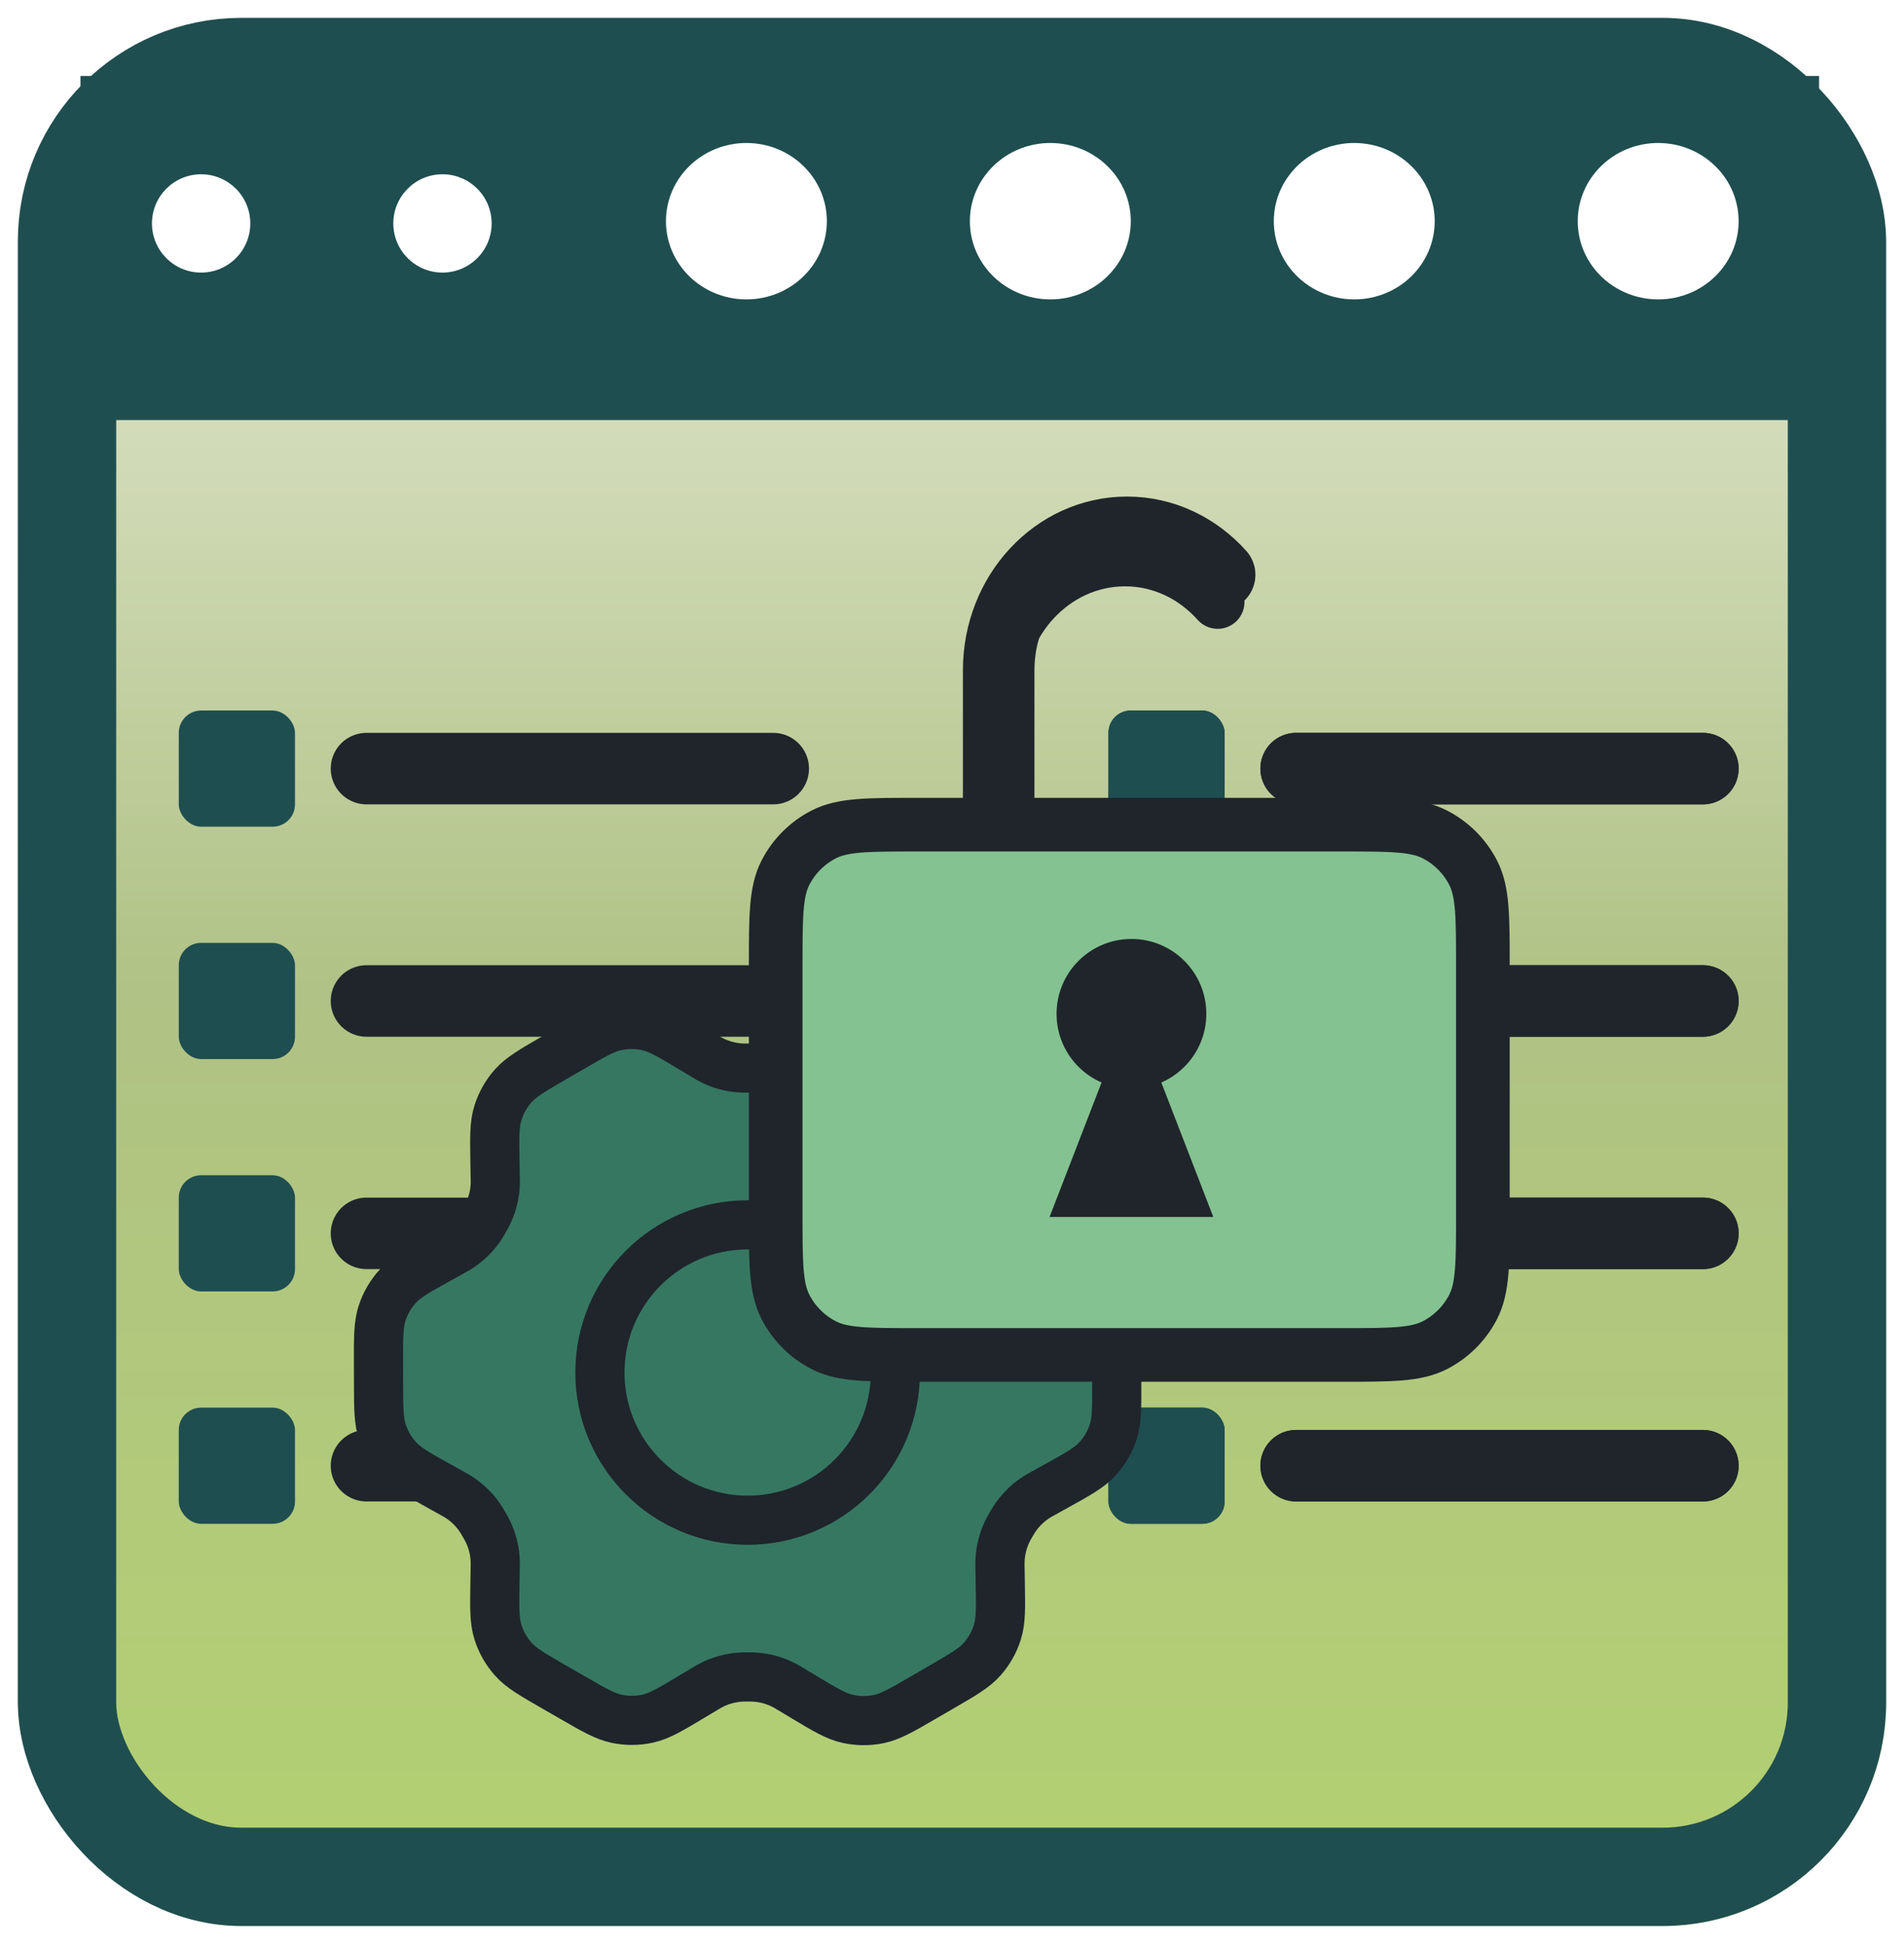
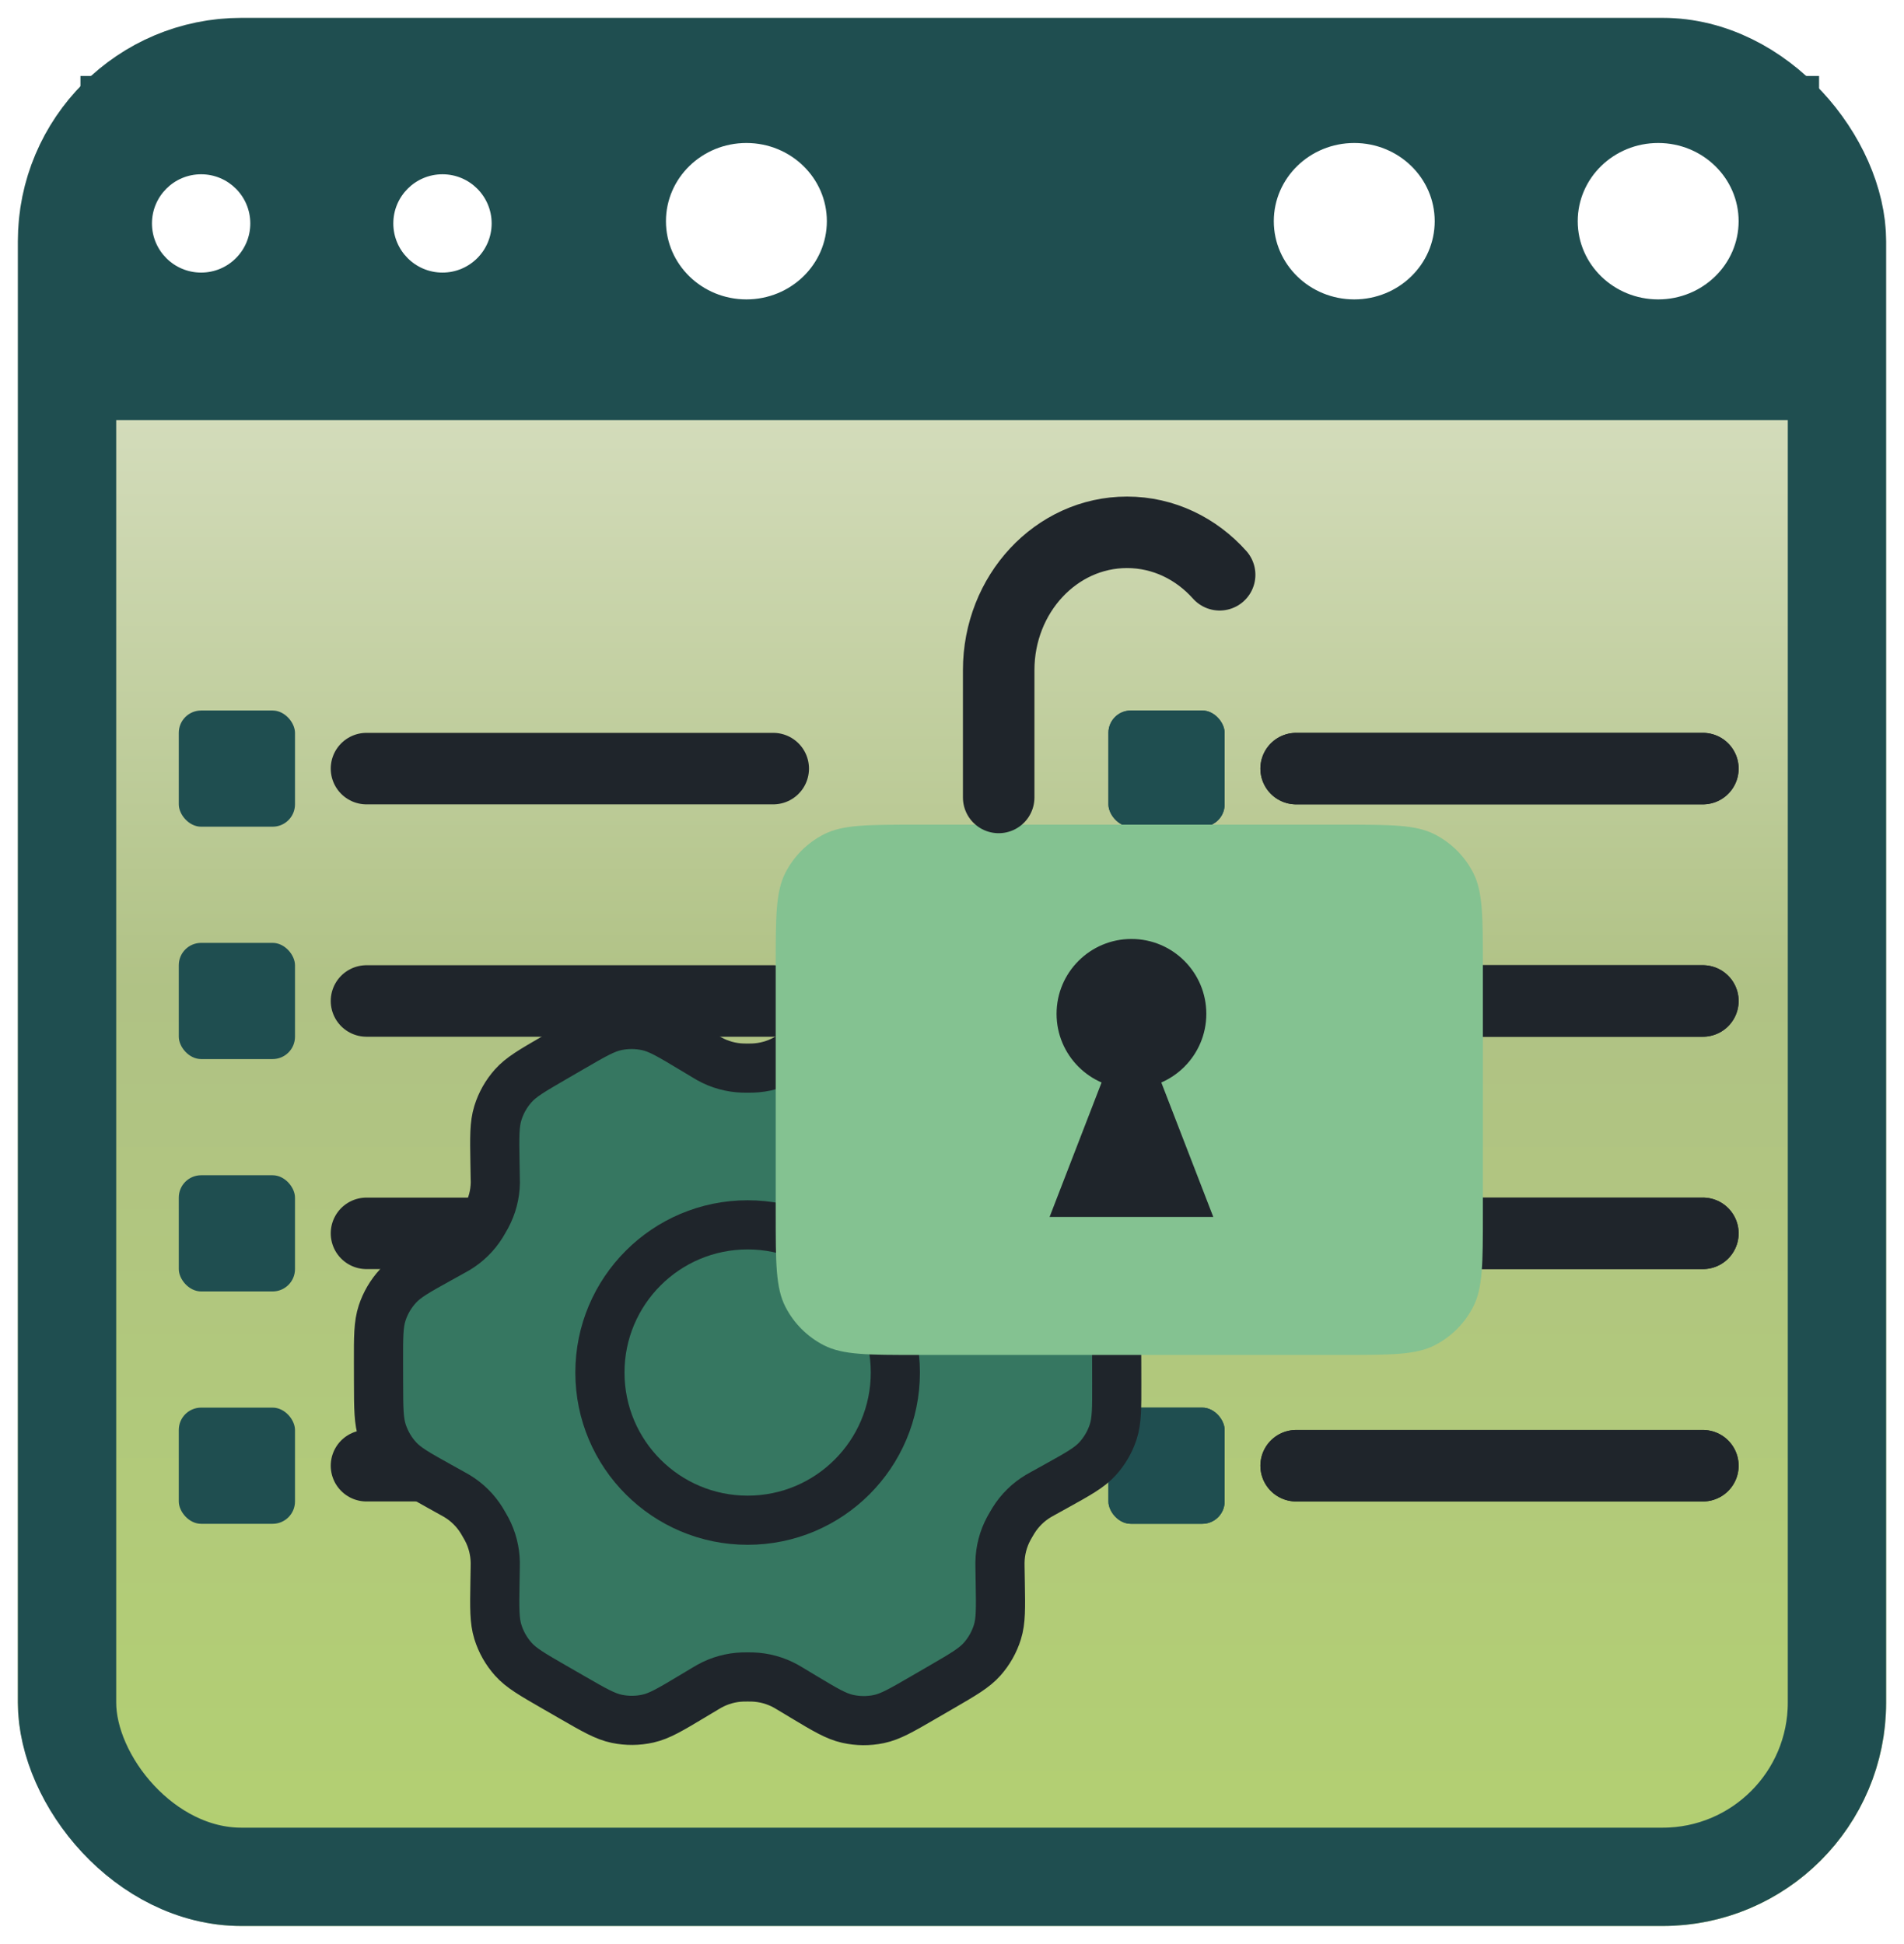
<svg xmlns="http://www.w3.org/2000/svg" width="426" height="435" viewBox="0 0 426 435" fill="none">
  <g filter="url(#filter0_d_260_4093)">
    <rect x="4" width="418" height="427" rx="50" fill="url(#paint0_linear_260_4093)" />
    <rect x="15" y="11" width="396" height="405" rx="39" stroke="#1F4E50" stroke-width="22" />
  </g>
  <rect x="18" y="17" width="389" height="77" fill="#1F4E50" />
  <ellipse cx="167" cy="49.5" rx="18" ry="17.5" fill="white" />
-   <ellipse cx="235" cy="49.5" rx="18" ry="17.5" fill="white" />
  <ellipse cx="303" cy="49.5" rx="18" ry="17.5" fill="white" />
  <ellipse cx="371" cy="49.5" rx="18" ry="17.5" fill="white" />
  <circle cx="45" cy="50" r="11" fill="white" />
  <circle cx="99" cy="50" r="11" fill="white" />
  <rect x="248" y="159" width="26" height="26" rx="5" fill="#1F4E50" />
  <path d="M290 172H381" stroke="#1F252B" stroke-width="16" stroke-linecap="round" />
  <rect x="248" y="211" width="26" height="26" rx="5" fill="#1F4E50" />
  <path d="M290 224H381" stroke="#1F252B" stroke-width="16" stroke-linecap="round" />
-   <rect x="248" y="263" width="26" height="26" rx="5" fill="#1F4E50" />
  <path d="M290 276H381" stroke="#1F252B" stroke-width="16" stroke-linecap="round" />
  <rect x="248" y="315" width="26" height="26" rx="5" fill="#1F4E50" />
  <path d="M290 328H381" stroke="#1F252B" stroke-width="16" stroke-linecap="round" />
  <rect x="248" y="159" width="26" height="26" rx="5" fill="#1F4E50" />
  <path d="M290 172H381" stroke="#1F252B" stroke-width="16" stroke-linecap="round" />
  <rect x="248" y="211" width="26" height="26" rx="5" fill="#1F252B" />
  <path d="M290 224H381" stroke="#1F252B" stroke-width="16" stroke-linecap="round" />
  <rect x="248" y="263" width="26" height="26" rx="5" fill="#1F252B" />
  <path d="M290 276H381" stroke="#1F252B" stroke-width="16" stroke-linecap="round" />
  <rect x="248" y="315" width="26" height="26" rx="5" fill="#1F4E50" />
  <path d="M290 328H381" stroke="#1F252B" stroke-width="16" stroke-linecap="round" />
  <rect x="40" y="159" width="26" height="26" rx="5" fill="#1F4E50" />
  <path d="M82 172H173" stroke="#1F252B" stroke-width="16" stroke-linecap="round" />
  <rect x="40" y="211" width="26" height="26" rx="5" fill="#1F4E50" />
  <path d="M82 224H173" stroke="#1F252B" stroke-width="16" stroke-linecap="round" />
  <rect x="40" y="263" width="26" height="26" rx="5" fill="#1F4E50" />
  <path d="M82 276H173" stroke="#1F252B" stroke-width="16" stroke-linecap="round" />
  <rect x="40" y="315" width="26" height="26" rx="5" fill="#1F4E50" />
  <path d="M82 328H173" stroke="#1F252B" stroke-width="16" stroke-linecap="round" />
  <g filter="url(#filter1_d_260_4093)">
    <path d="M236.263 277.725L233.237 276.042C232.767 275.78 232.536 275.649 232.309 275.513C230.053 274.162 228.151 272.294 226.763 270.06C226.624 269.835 226.492 269.599 226.223 269.134C225.954 268.668 225.818 268.432 225.693 268.199C224.448 265.875 223.775 263.284 223.734 260.648C223.73 260.383 223.731 260.112 223.74 259.573L223.799 256.06C223.894 250.437 223.941 247.617 223.151 245.086C222.449 242.838 221.275 240.767 219.707 239.01C217.935 237.024 215.481 235.607 210.569 232.776L206.489 230.425C201.591 227.602 199.141 226.19 196.54 225.652C194.24 225.176 191.865 225.198 189.573 225.713C186.986 226.294 184.567 227.742 179.731 230.638L179.703 230.651L176.78 232.401C176.318 232.678 176.084 232.818 175.852 232.946C173.553 234.225 170.986 234.932 168.357 235.016C168.092 235.025 167.822 235.025 167.283 235.025C166.747 235.025 166.466 235.025 166.202 235.016C163.567 234.931 160.995 234.221 158.692 232.937C158.46 232.808 158.23 232.667 157.767 232.389L154.825 230.623C149.956 227.7 147.518 226.236 144.916 225.652C142.615 225.136 140.232 225.122 137.923 225.604C135.316 226.148 132.865 227.571 127.964 230.415L127.943 230.425L123.913 232.763L123.869 232.791C119.012 235.61 116.577 237.023 114.82 239.001C113.26 240.756 112.094 242.824 111.397 245.066C110.608 247.6 110.65 250.426 110.745 256.076L110.804 259.584C110.813 260.116 110.829 260.38 110.825 260.641C110.786 263.283 110.103 265.878 108.855 268.207C108.731 268.437 108.598 268.668 108.332 269.128C108.067 269.588 107.938 269.817 107.8 270.039C106.406 272.285 104.495 274.163 102.225 275.517C102 275.651 101.764 275.78 101.298 276.038L98.311 277.693C93.341 280.448 90.856 281.826 89.048 283.788C87.449 285.523 86.24 287.581 85.503 289.823C84.669 292.357 84.67 295.199 84.683 300.881L84.693 305.526C84.706 311.171 84.724 313.991 85.559 316.508C86.299 318.735 87.498 320.781 89.088 322.506C90.886 324.455 93.346 325.825 98.279 328.569L101.24 330.217C101.743 330.497 101.997 330.635 102.24 330.782C104.49 332.136 106.385 334.01 107.768 336.243C107.917 336.484 108.06 336.735 108.347 337.235C108.63 337.73 108.775 337.977 108.906 338.225C110.118 340.52 110.767 343.069 110.811 345.663C110.816 345.943 110.812 346.227 110.802 346.797L110.745 350.164C110.649 355.833 110.608 358.67 111.401 361.212C112.103 363.46 113.276 365.53 114.844 367.288C116.616 369.274 119.074 370.69 123.986 373.521L128.065 375.871C132.963 378.694 135.412 380.104 138.012 380.642C140.313 381.118 142.689 381.1 144.981 380.585C147.572 380.004 149.999 378.55 154.849 375.646L157.772 373.896C158.235 373.619 158.469 373.48 158.701 373.351C161 372.073 163.564 371.362 166.194 371.278C166.459 371.269 166.728 371.269 167.267 371.269C167.807 371.269 168.077 371.269 168.342 371.278C170.977 371.363 173.557 372.076 175.86 373.359C176.063 373.472 176.266 373.594 176.622 373.808L179.73 375.674C184.6 378.598 187.032 380.057 189.634 380.641C191.936 381.157 194.32 381.178 196.629 380.696C199.236 380.151 201.691 378.726 206.589 375.883L210.679 373.51C215.539 370.689 217.976 369.274 219.735 367.296C221.294 365.54 222.461 363.474 223.159 361.232C223.942 358.716 223.895 355.911 223.801 350.343L223.74 346.712C223.731 346.181 223.73 345.916 223.734 345.655C223.773 343.013 224.444 340.416 225.693 338.087C225.816 337.857 225.95 337.625 226.215 337.167C226.481 336.707 226.618 336.477 226.756 336.255C228.15 334.009 230.063 332.129 232.333 330.775C232.555 330.643 232.784 330.516 233.238 330.265L233.253 330.257L236.241 328.602C241.211 325.847 243.7 324.467 245.508 322.506C247.108 320.77 248.314 318.715 249.052 316.473C249.881 313.954 249.874 311.129 249.861 305.513L249.851 300.769C249.838 295.124 249.831 292.304 248.995 289.787C248.256 287.56 247.05 285.514 245.46 283.789C243.664 281.841 241.2 280.471 236.277 277.732L236.263 277.725Z" fill="#367761" />
    <path d="M134.225 303.149C134.225 321.402 149.022 336.199 167.275 336.199C185.528 336.199 200.325 321.402 200.325 303.149C200.325 284.896 185.528 270.099 167.275 270.099C149.022 270.099 134.225 284.896 134.225 303.149Z" fill="#367761" />
    <path d="M236.263 277.725L233.237 276.042C232.767 275.78 232.536 275.649 232.309 275.513C230.053 274.162 228.151 272.294 226.763 270.06C226.624 269.835 226.492 269.599 226.223 269.134C225.954 268.668 225.818 268.432 225.693 268.199C224.448 265.875 223.775 263.284 223.734 260.648C223.73 260.383 223.731 260.112 223.74 259.573L223.799 256.06C223.894 250.437 223.941 247.617 223.151 245.086C222.449 242.838 221.275 240.767 219.707 239.01C217.935 237.024 215.481 235.607 210.569 232.776L206.489 230.425C201.591 227.602 199.141 226.19 196.54 225.652C194.24 225.176 191.865 225.198 189.573 225.713C186.986 226.294 184.567 227.742 179.731 230.638L179.703 230.651L176.78 232.401C176.318 232.678 176.084 232.818 175.852 232.946C173.553 234.225 170.986 234.932 168.357 235.016C168.092 235.025 167.822 235.025 167.283 235.025C166.747 235.025 166.466 235.025 166.202 235.016C163.567 234.931 160.995 234.221 158.692 232.937C158.46 232.808 158.23 232.667 157.767 232.389L154.825 230.623C149.956 227.7 147.518 226.236 144.916 225.652C142.615 225.136 140.232 225.122 137.923 225.604C135.316 226.148 132.865 227.571 127.964 230.415L127.943 230.425L123.913 232.763L123.869 232.791C119.012 235.61 116.577 237.023 114.82 239.001C113.26 240.756 112.094 242.824 111.397 245.066C110.608 247.6 110.65 250.426 110.745 256.076L110.804 259.584C110.813 260.116 110.829 260.38 110.825 260.641C110.786 263.283 110.103 265.878 108.855 268.207C108.731 268.437 108.598 268.668 108.332 269.128C108.067 269.588 107.938 269.817 107.8 270.039C106.406 272.285 104.495 274.163 102.225 275.517C102 275.651 101.764 275.78 101.298 276.038L98.311 277.693C93.341 280.448 90.856 281.826 89.048 283.788C87.449 285.523 86.24 287.581 85.503 289.823C84.669 292.357 84.67 295.199 84.683 300.881L84.693 305.526C84.706 311.171 84.724 313.991 85.559 316.508C86.299 318.735 87.498 320.781 89.088 322.506C90.886 324.455 93.346 325.825 98.279 328.569L101.24 330.217C101.743 330.497 101.997 330.635 102.24 330.782C104.49 332.136 106.385 334.01 107.768 336.243C107.917 336.484 108.06 336.735 108.347 337.235C108.63 337.73 108.775 337.977 108.906 338.225C110.118 340.52 110.767 343.069 110.811 345.663C110.816 345.943 110.812 346.227 110.802 346.797L110.745 350.164C110.649 355.833 110.608 358.67 111.401 361.212C112.103 363.46 113.276 365.53 114.844 367.288C116.616 369.274 119.074 370.69 123.986 373.521L128.065 375.871C132.963 378.694 135.412 380.104 138.012 380.642C140.313 381.118 142.689 381.1 144.981 380.585C147.572 380.004 149.999 378.55 154.849 375.646L157.772 373.896C158.235 373.619 158.469 373.48 158.701 373.351C161 372.073 163.564 371.362 166.194 371.278C166.459 371.269 166.728 371.269 167.267 371.269C167.807 371.269 168.077 371.269 168.342 371.278C170.977 371.363 173.557 372.076 175.86 373.359C176.063 373.472 176.266 373.594 176.622 373.808L179.73 375.674C184.6 378.598 187.032 380.057 189.634 380.641C191.936 381.157 194.32 381.178 196.629 380.696C199.236 380.151 201.691 378.726 206.589 375.883L210.679 373.51C215.539 370.689 217.976 369.274 219.735 367.296C221.294 365.54 222.461 363.474 223.159 361.232C223.942 358.716 223.895 355.911 223.801 350.343L223.74 346.712C223.731 346.181 223.73 345.916 223.734 345.655C223.773 343.013 224.444 340.416 225.693 338.087C225.816 337.857 225.95 337.625 226.215 337.167C226.481 336.707 226.618 336.477 226.756 336.255C228.15 334.009 230.063 332.129 232.333 330.775C232.555 330.643 232.784 330.516 233.238 330.265L233.253 330.257L236.241 328.602C241.211 325.847 243.7 324.467 245.508 322.506C247.108 320.77 248.314 318.715 249.052 316.473C249.881 313.954 249.874 311.129 249.861 305.513L249.851 300.769C249.838 295.124 249.831 292.304 248.995 289.787C248.256 287.56 247.05 285.514 245.46 283.789C243.664 281.841 241.2 280.471 236.277 277.732L236.263 277.725Z" stroke="#1F252B" stroke-width="11" stroke-linecap="round" stroke-linejoin="round" />
    <path d="M134.225 303.149C134.225 321.402 149.022 336.199 167.275 336.199C185.528 336.199 200.325 321.402 200.325 303.149C200.325 284.896 185.528 270.099 167.275 270.099C149.022 270.099 134.225 284.896 134.225 303.149Z" stroke="#1F252B" stroke-width="11" stroke-linecap="round" stroke-linejoin="round" />
  </g>
  <g filter="url(#filter2_d_260_4093)">
    <path d="M173.556 212.19V267.568C173.556 278.645 173.556 284.18 175.711 288.411C177.607 292.132 180.631 295.161 184.352 297.057C188.579 299.211 194.115 299.211 205.17 299.211L300.164 299.211C311.219 299.211 316.747 299.211 320.973 297.057C324.695 295.161 327.728 292.132 329.624 288.411C331.778 284.184 331.778 278.657 331.778 267.602V212.158C331.778 201.103 331.778 195.567 329.624 191.341C327.728 187.619 324.695 184.596 320.973 182.7C316.743 180.544 311.212 180.544 300.135 180.544H223H205.202C194.125 180.544 188.583 180.544 184.352 182.7C180.631 184.596 177.607 187.619 175.711 191.341C173.556 195.571 173.556 201.114 173.556 212.19Z" fill="#84C291" />
-     <path d="M223 180.544H205.202C194.125 180.544 188.583 180.544 184.352 182.7C180.631 184.596 177.607 187.619 175.711 191.341C173.556 195.571 173.556 201.114 173.556 212.19V267.568C173.556 278.645 173.556 284.18 175.711 288.411C177.607 292.132 180.631 295.161 184.352 297.057C188.579 299.211 194.115 299.211 205.17 299.211L300.164 299.211C311.219 299.211 316.747 299.211 320.973 297.057C324.695 295.161 327.728 292.132 329.624 288.411C331.778 284.184 331.778 278.657 331.778 267.602V212.158C331.778 201.103 331.778 195.567 329.624 191.341C327.728 187.619 324.695 184.596 320.973 182.7C316.743 180.544 311.212 180.544 300.135 180.544H223ZM223 180.544V152.065C223 135.025 235.856 121.211 251.714 121.211C259.863 121.211 267.211 124.858 272.437 130.715" stroke="#1F252B" stroke-width="12" stroke-linecap="round" stroke-linejoin="round" />
  </g>
  <circle cx="253.148" cy="226.876" r="16.753" fill="#1F252B" />
  <path d="M253.148 224.954L271.462 272.331H234.833L253.148 224.954Z" fill="#1F252B" />
  <path d="M223.444 178.456V149.977C223.444 132.937 236.3 119.123 252.159 119.123C260.307 119.123 267.655 122.77 272.882 128.627" stroke="#1F252B" stroke-width="16" stroke-linecap="round" stroke-linejoin="round" />
  <defs>
    <filter id="filter0_d_260_4093" x="0" y="0" width="426" height="435" filterUnits="userSpaceOnUse" color-interpolation-filters="sRGB">
      <feFlood flood-opacity="0" result="BackgroundImageFix" />
      <feColorMatrix in="SourceAlpha" type="matrix" values="0 0 0 0 0 0 0 0 0 0 0 0 0 0 0 0 0 0 127 0" result="hardAlpha" />
      <feOffset dy="4" />
      <feGaussianBlur stdDeviation="2" />
      <feComposite in2="hardAlpha" operator="out" />
      <feColorMatrix type="matrix" values="0 0 0 0 0 0 0 0 0 0 0 0 0 0 0 0 0 0 0.25 0" />
      <feBlend mode="normal" in2="BackgroundImageFix" result="effect1_dropShadow_260_4093" />
      <feBlend mode="normal" in="SourceGraphic" in2="effect1_dropShadow_260_4093" result="shape" />
    </filter>
    <filter id="filter1_d_260_4093" x="75.178" y="219.753" width="184.189" height="174.79" filterUnits="userSpaceOnUse" color-interpolation-filters="sRGB">
      <feFlood flood-opacity="0" result="BackgroundImageFix" />
      <feColorMatrix in="SourceAlpha" type="matrix" values="0 0 0 0 0 0 0 0 0 0 0 0 0 0 0 0 0 0 127 0" result="hardAlpha" />
      <feOffset dy="4" />
      <feGaussianBlur stdDeviation="2" />
      <feComposite in2="hardAlpha" operator="out" />
      <feColorMatrix type="matrix" values="0 0 0 0 0 0 0 0 0 0 0 0 0 0 0 0 0 0 0.25 0" />
      <feBlend mode="normal" in2="BackgroundImageFix" result="effect1_dropShadow_260_4093" />
      <feBlend mode="normal" in="SourceGraphic" in2="effect1_dropShadow_260_4093" result="shape" />
    </filter>
    <filter id="filter2_d_260_4093" x="163.556" y="115.211" width="178.222" height="198" filterUnits="userSpaceOnUse" color-interpolation-filters="sRGB">
      <feFlood flood-opacity="0" result="BackgroundImageFix" />
      <feColorMatrix in="SourceAlpha" type="matrix" values="0 0 0 0 0 0 0 0 0 0 0 0 0 0 0 0 0 0 127 0" result="hardAlpha" />
      <feOffset dy="4" />
      <feGaussianBlur stdDeviation="2" />
      <feComposite in2="hardAlpha" operator="out" />
      <feColorMatrix type="matrix" values="0 0 0 0 0 0 0 0 0 0 0 0 0 0 0 0 0 0 0.25 0" />
      <feBlend mode="normal" in2="BackgroundImageFix" result="effect1_dropShadow_260_4093" />
      <feBlend mode="normal" in="SourceGraphic" in2="effect1_dropShadow_260_4093" result="shape" />
    </filter>
    <linearGradient id="paint0_linear_260_4093" x1="213" y1="0" x2="213" y2="427" gradientUnits="userSpaceOnUse">
      <stop stop-color="#ECEEE0" />
      <stop offset="0.51" stop-color="#B0C285" />
      <stop offset="1" stop-color="#B3D170" />
    </linearGradient>
  </defs>
</svg>